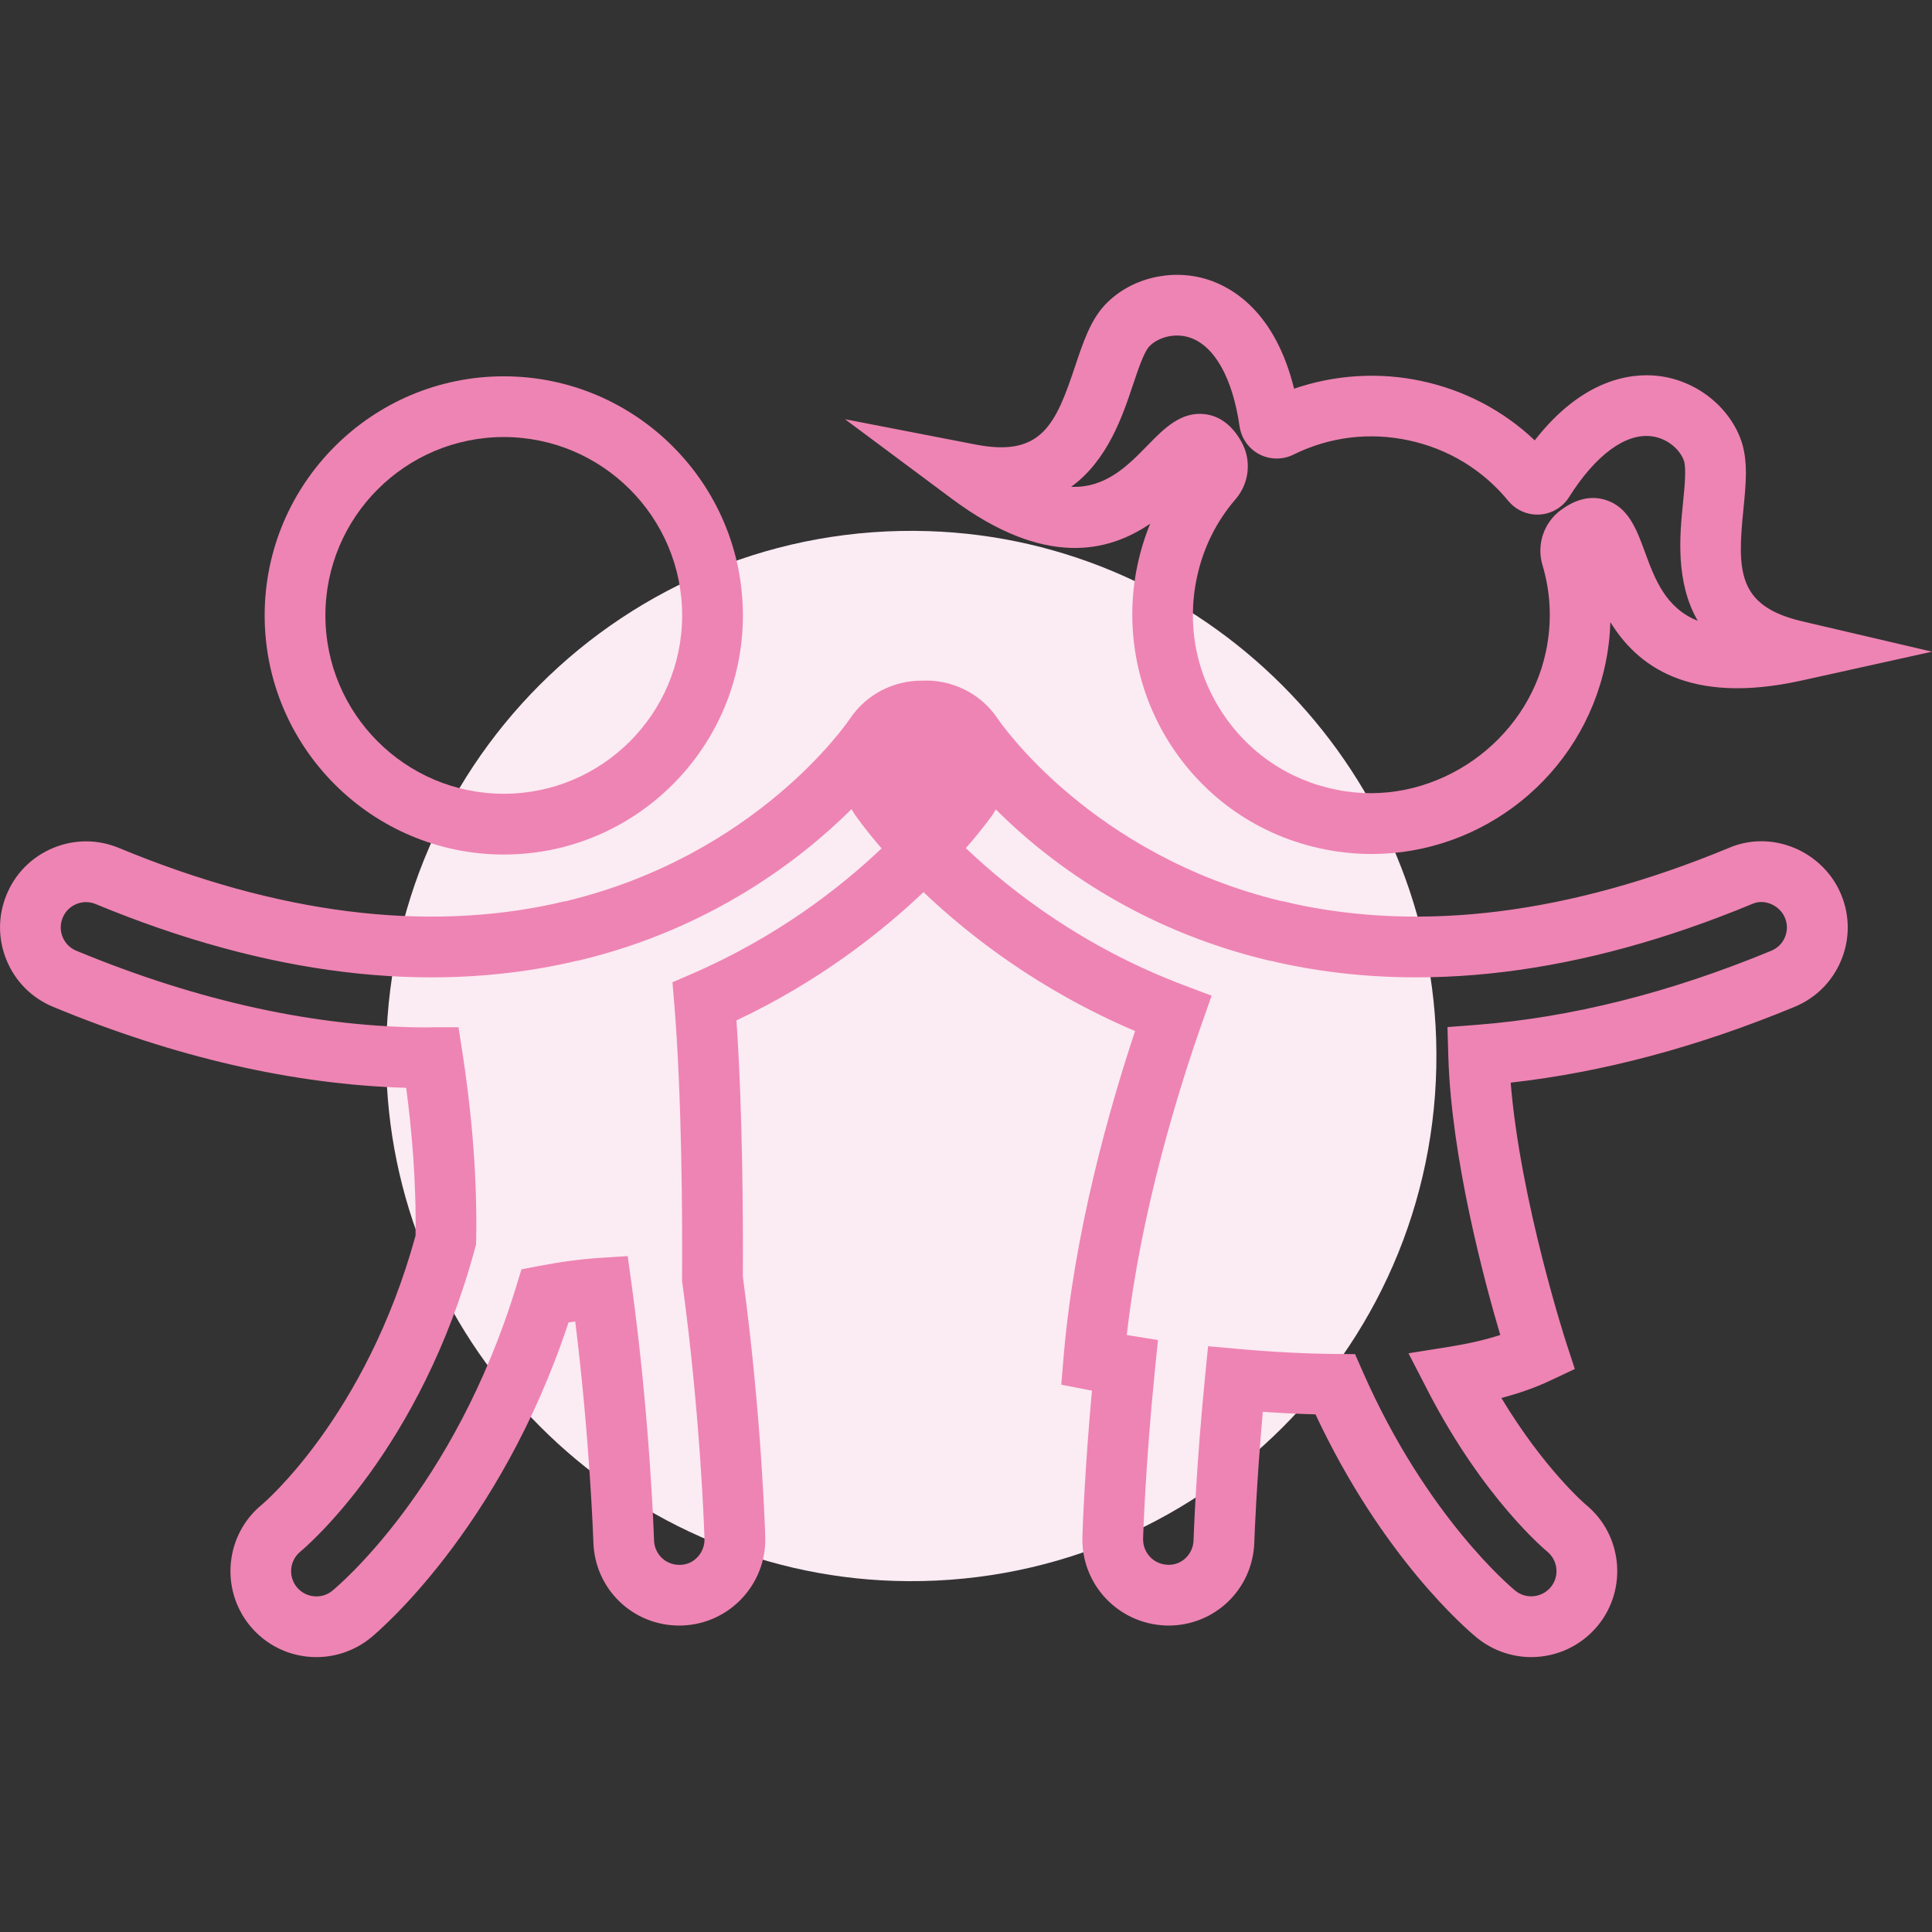
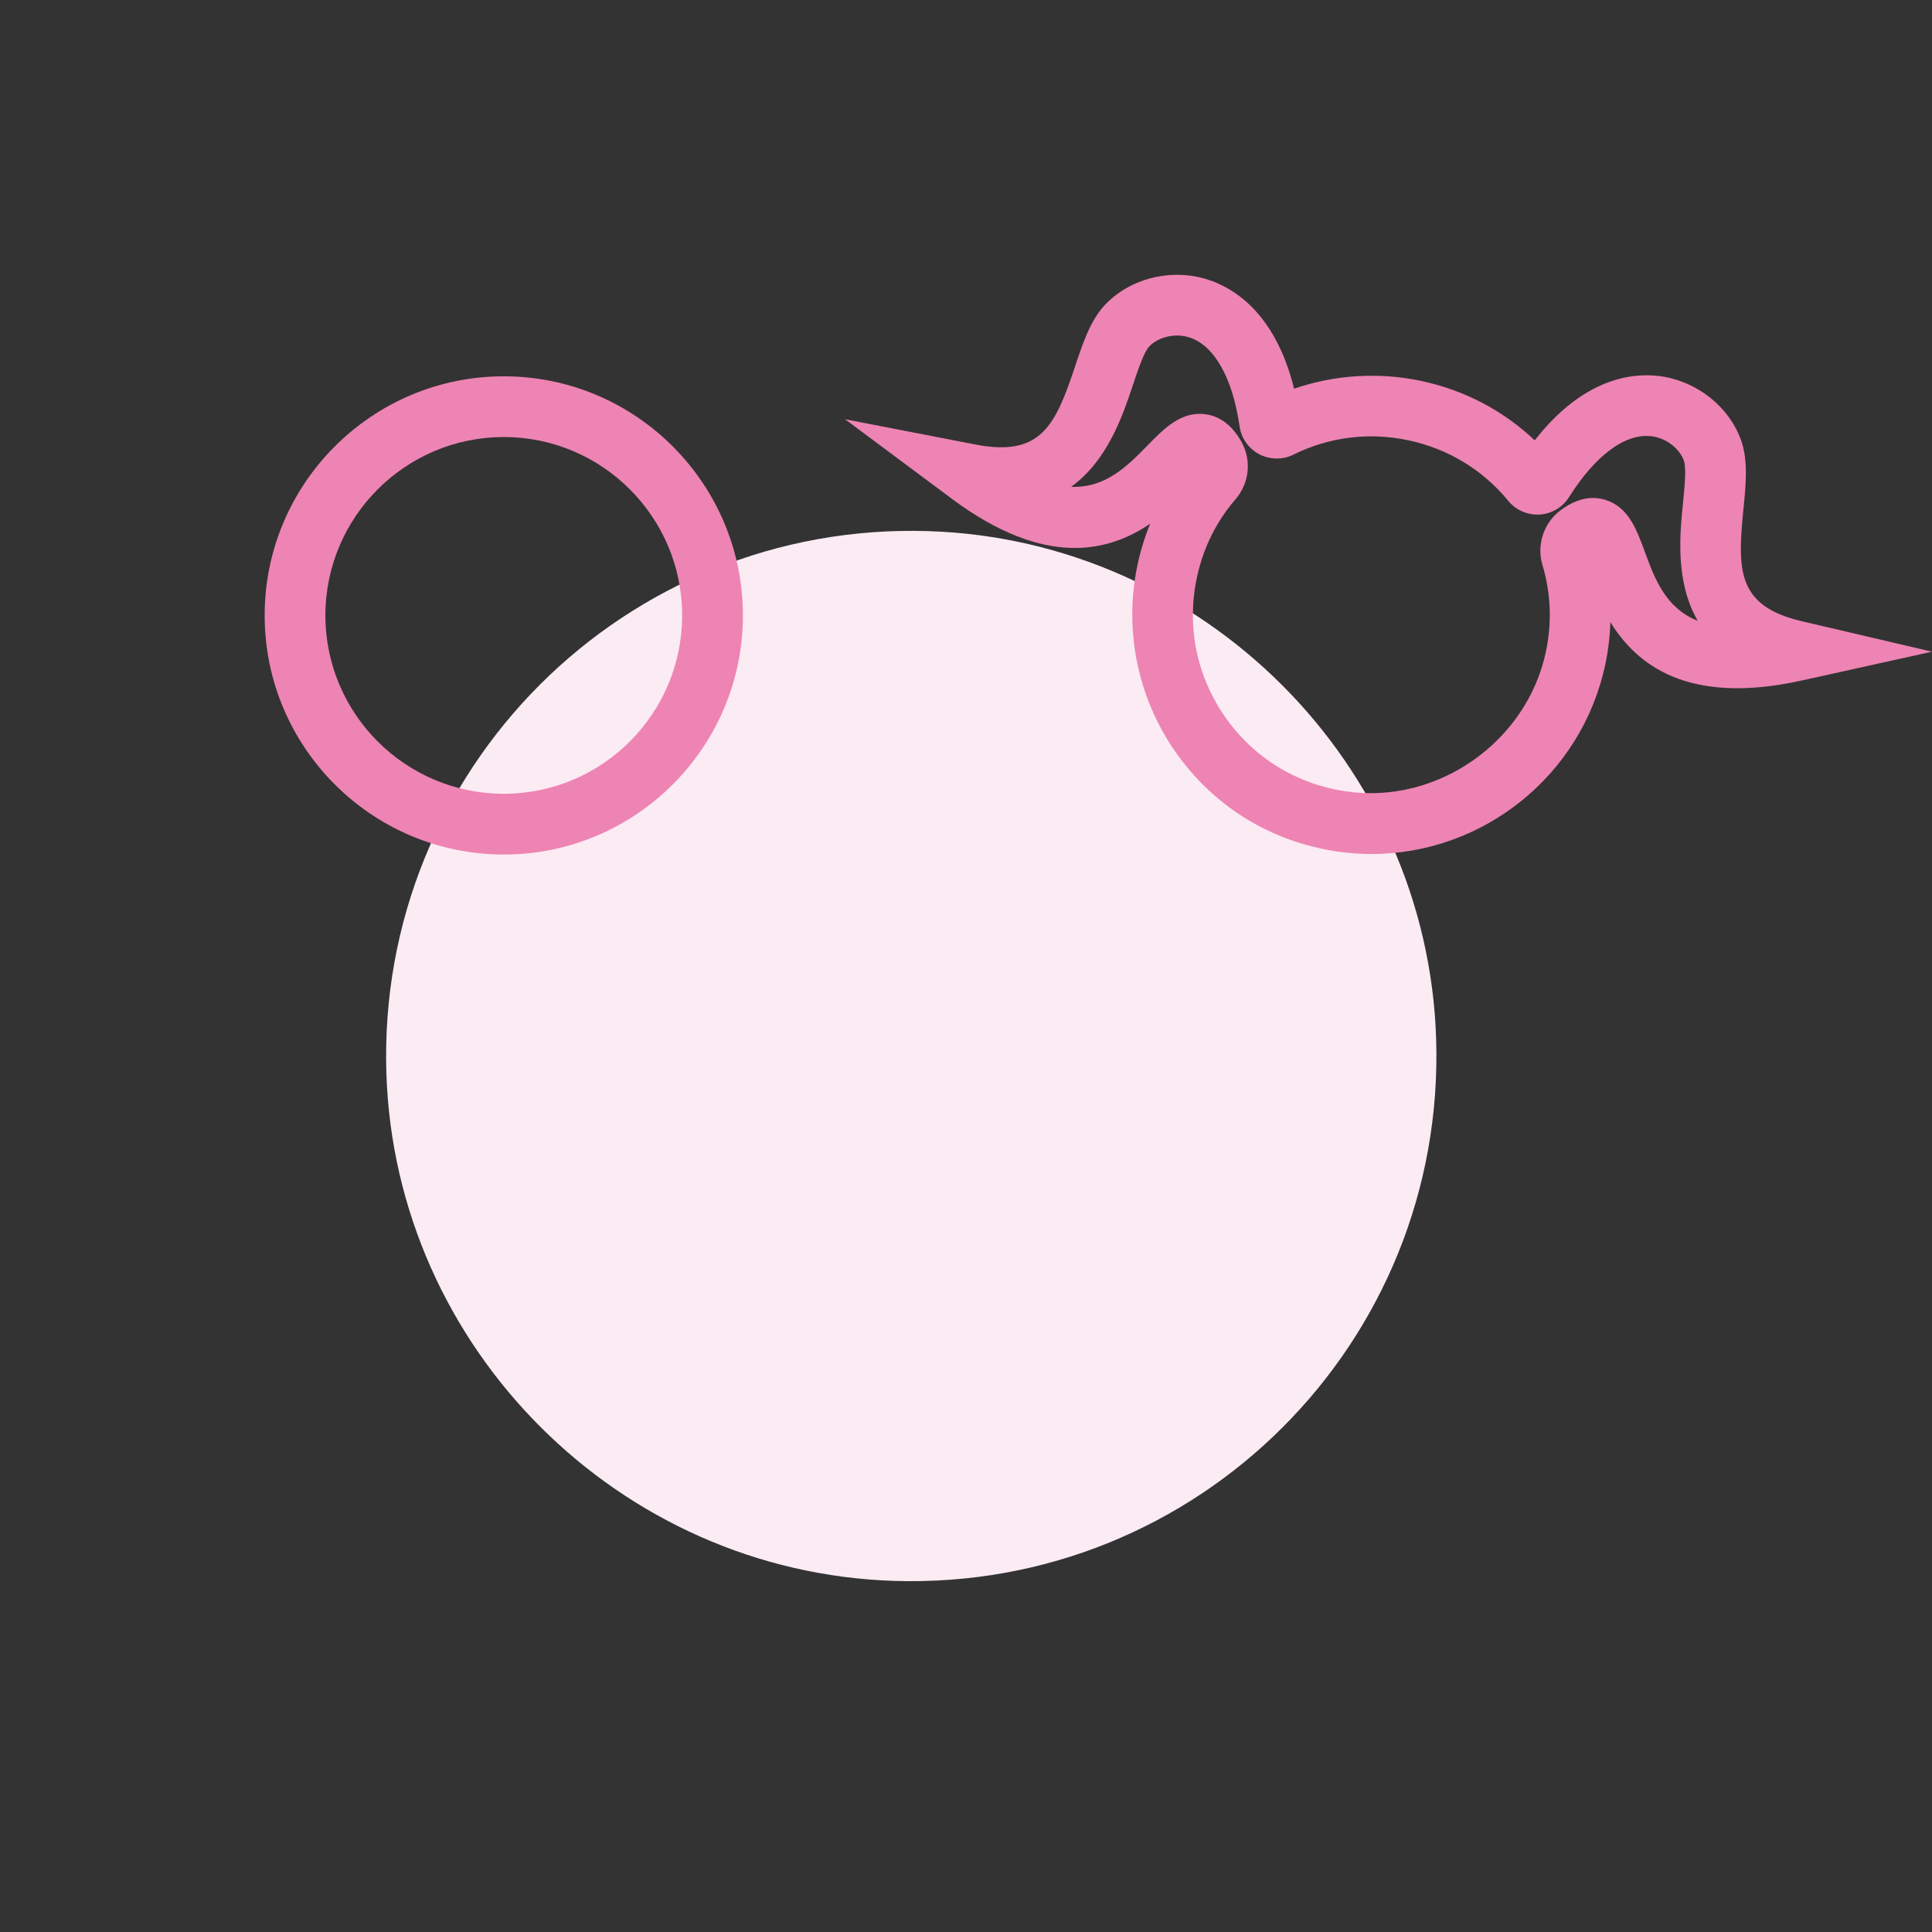
<svg xmlns="http://www.w3.org/2000/svg" id="Calque_1" viewBox="0 0 90 90">
  <rect x="0" y="0" width="90" height="90" fill="#333333" stroke="none" />
  <path d="M17.999,49.994c.409,12.81,10.842,23.241,23.65,23.65,14.145,.451,25.705-11.107,25.252-25.252-.408-12.81-10.841-23.241-23.65-23.65-14.144-.451-25.703,11.107-25.252,25.252" style="fill:#fbebf3;" />
  <g>
    <path d="M23.468,39.807c6.142,0,11.139-4.997,11.139-11.138s-4.997-11.139-11.139-11.139c-6.142,0-11.139,4.997-11.139,11.139s4.997,11.138,11.139,11.138Zm0-19.448c4.582,0,8.309,3.727,8.309,8.309,0,4.581-3.727,8.309-8.309,8.309s-8.31-3.727-8.31-8.309c0-4.582,3.728-8.309,8.31-8.309Z" style="fill:#ee84b3;" />
-     <path d="M83.554,39.487c-.994-.405-2.071-.397-3.036,.02-7.391,3.061-14.239,3.927-20.355,2.572-.185-.055-.356-.086-.486-.107-8.81-2.134-13.029-8.241-13.201-8.495-.811-1.209-2.17-1.832-3.525-1.769-1.296-.007-2.573,.611-3.35,1.762-.175,.26-4.382,6.367-13.21,8.503-.129,.021-.299,.053-.483,.107-6.118,1.353-12.97,.488-20.365-2.578-.989-.411-2.08-.411-3.068,0-.989,.41-1.758,1.18-2.165,2.166-.411,.989-.411,2.078-.002,3.068,.41,.989,1.179,1.759,2.167,2.167,5.679,2.354,11.206,3.622,16.447,3.772,.25,1.886,.475,4.34,.436,6.888-2.32,8.454-7.118,12.496-7.162,12.532-1.7,1.394-1.953,3.916-.562,5.626,.764,.937,1.896,1.474,3.106,1.474,.918,0,1.817-.319,2.531-.901,.25-.205,6.008-4.991,9.214-14.69,.105-.016,.209-.031,.312-.046,.682,5.491,.844,10.236,.845,10.286,.069,2.176,1.827,3.881,4.002,3.881l.126-.003c2.204-.069,3.944-1.919,3.878-4.121-.001-.056-.159-5.608-1.044-12.134,.015-2.748-.008-7.694-.297-11.933,3.827-1.805,6.725-4.086,8.713-5.976,2.161,2.058,5.428,4.587,9.857,6.472-1.188,3.572-2.847,9.385-3.333,15.21l-.105,1.264,1.245,.242s.064,.013,.184,.035c-.317,3.48-.431,6.219-.444,6.814-.068,2.207,1.671,4.058,3.898,4.127l.107,.003c2.175,0,3.933-1.705,4.002-3.88,.01-.298,.099-2.729,.397-6.077,.846,.058,1.666,.098,2.453,.119,3.132,6.69,7.065,10.033,7.522,10.408,.713,.58,1.61,.899,2.527,.899,1.208,0,2.341-.537,3.111-1.476,1.392-1.712,1.133-4.24-.568-5.626-.022-.019-1.939-1.656-3.933-4.969,.849-.223,1.607-.494,2.292-.817l1.129-.533-.388-1.186c-.023-.071-2.15-6.627-2.6-12.154,4.277-.478,8.72-1.663,13.224-3.53,.99-.408,1.761-1.178,2.171-2.167,.41-.989,.409-2.079,.002-3.058-.4-.983-1.207-1.781-2.213-2.191Zm-52.142,7.281c.354,4.379,.378,9.889,.361,12.784l-.001,.101,.013,.099c.864,6.316,1.032,11.872,1.033,11.93,.019,.649-.491,1.193-1.094,1.213l-.083,.002c-.638,0-1.153-.501-1.173-1.143-.008-.232-.196-5.75-1.048-11.936l-.179-1.304-1.314,.085c-.869,.056-1.811,.182-2.799,.372l-.836,.16-.249,.814c-2.894,9.447-8.334,13.972-8.562,14.158-.268,.219-.553,.264-.743,.264-.356,0-.689-.158-.912-.432-.409-.502-.336-1.243,.166-1.654,.228-.189,5.606-4.72,8.141-14.149l.045-.166,.003-.173c.069-3.393-.309-6.626-.637-8.741l-.186-1.198h-1.212c-.062,0-.121,.003-.167,.008-5.179,0-10.705-1.202-16.424-3.573-.289-.119-.515-.345-.635-.635-.121-.291-.12-.611,.001-.904,.119-.289,.345-.515,.635-.635,.29-.121,.611-.121,.901,0,7.962,3.3,15.402,4.215,22.113,2.715l.111-.03c.064-.02,.128-.03,.194-.04l.118-.023c6.142-1.471,10.329-4.715,12.677-7.046,.044,.075,.086,.152,.134,.225,.014,.021,.432,.644,1.264,1.605-1.938,1.84-4.869,4.123-8.811,5.834l-.929,.403,.082,1.008Zm51.739-3.114c-.12,.289-.345,.514-.638,.635-4.717,1.955-9.34,3.117-13.739,3.453l-1.345,.103,.039,1.348c.137,4.754,1.677,10.483,2.42,12.996-.689,.222-1.473,.404-2.346,.544l-1.929,.309,.895,1.736c2.618,5.077,5.538,7.477,5.565,7.497,.503,.411,.58,1.153,.174,1.652-.227,.277-.562,.436-.919,.436-.19,0-.472-.046-.738-.261-.167-.137-4.128-3.431-7.098-10.184l-.368-.837-.915-.008c-1.395-.012-2.922-.091-4.536-.235l-1.395-.125-.139,1.394c-.411,4.134-.527,7.294-.539,7.646-.02,.64-.535,1.141-1.141,1.142l-.071-.003c-.648-.02-1.158-.564-1.138-1.223,.001-.031,.099-3.387,.558-7.918l.134-1.327-1.317-.212c-.046-.008-.092-.015-.136-.022,.662-5.835,2.444-11.518,3.494-14.502l.459-1.305-1.294-.488c-4.632-1.748-8.005-4.341-10.156-6.385,.83-.95,1.256-1.57,1.268-1.588,.047-.07,.086-.143,.128-.216,2.334,2.332,6.486,5.544,12.686,7.031l.128,.024c.058,.008,.116,.017,.173,.035l.119,.032c6.712,1.501,14.152,.589,22.117-2.713l.024-.01c.337-.146,.649-.08,.851,.002,.3,.122,.547,.36,.664,.647,.121,.29,.121,.609,.001,.899Z" style="fill:#ee84b3;" />
    <path d="M53.578,24.4c-.25,.611-.447,1.249-.588,1.912-.641,3.002-.003,6.169,1.749,8.689,1.776,2.555,4.458,4.211,7.551,4.665,.54,.079,1.076,.117,1.607,.117,5.17,0,9.786-3.636,10.885-8.84,.137-.647,.215-1.304,.235-1.962,1.225,1.988,3.612,3.894,8.914,2.72l6.07-1.343-6.053-1.416c-3.032-.709-3.018-2.363-2.732-5.224,.114-1.139,.221-2.216-.09-3.153-.551-1.618-2.106-2.844-3.872-3.052-1.224-.144-3.5,.098-5.76,3-1.464-1.386-3.265-2.334-5.278-2.765-1.974-.423-4.036-.293-5.932,.359-.882-3.573-2.865-4.723-4.048-5.092-1.697-.53-3.618-.045-4.785,1.211-.662,.721-1.004,1.747-1.367,2.833-.91,2.727-1.57,4.243-4.631,3.65l-6.088-1.18,4.974,3.704c4.351,3.24,7.307,2.477,9.238,1.166Zm-.809-6.445c.241-.721,.514-1.54,.761-1.809,.362-.39,1.118-.662,1.863-.431,1.167,.365,2.023,1.874,2.35,4.138,.078,.557,.42,1.045,.915,1.306,.497,.261,1.094,.268,1.595,.019,1.675-.827,3.532-1.058,5.37-.664,1.842,.395,3.446,1.369,4.637,2.817,.359,.436,.902,.673,1.47,.638,.561-.037,1.073-.345,1.365-.816,1.223-1.941,2.616-2.978,3.828-2.831,.774,.091,1.352,.648,1.521,1.143,.117,.355,.032,1.213-.044,1.969-.146,1.457-.367,3.667,.688,5.486-1.507-.6-2.008-1.966-2.47-3.228-.377-1.028-.766-2.091-1.855-2.413-.673-.2-1.372-.03-2.077,.501-.776,.583-1.111,1.6-.834,2.534,.395,1.322,.449,2.681,.162,4.043-.889,4.21-5.065,7.135-9.315,6.508-2.31-.338-4.312-1.574-5.637-3.48-1.327-1.908-1.79-4.211-1.306-6.483,.294-1.376,.901-2.604,1.806-3.653,.641-.745,.748-1.818,.268-2.67-.428-.761-.996-1.193-1.686-1.284-1.121-.143-1.915,.664-2.681,1.448-.938,.962-1.953,1.996-3.567,1.935,1.706-1.228,2.409-3.335,2.872-4.724Z" style="fill:#ee84b3;" />
  </g>
</svg>